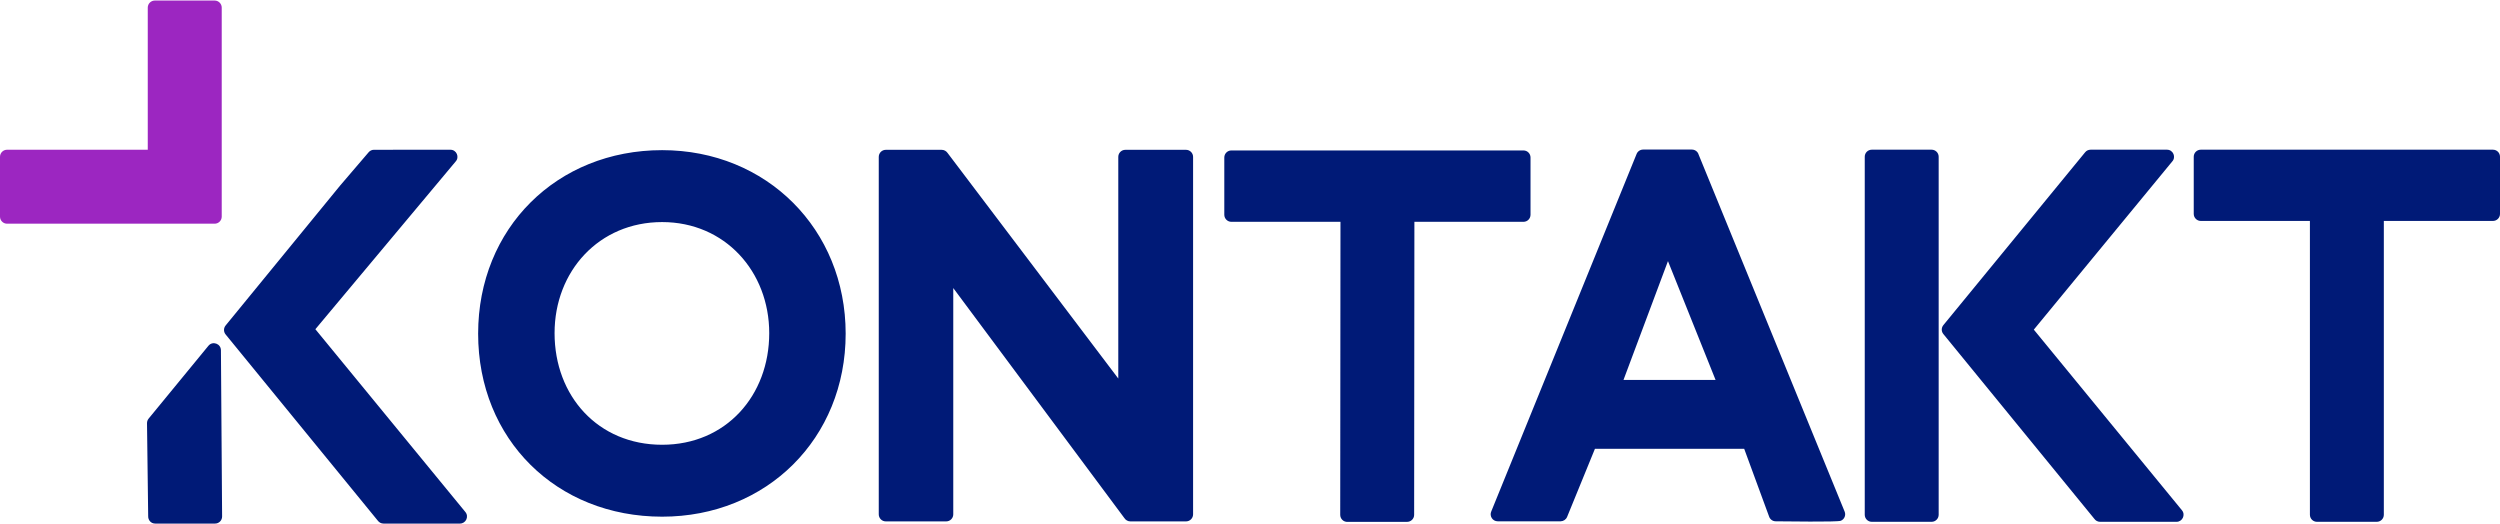
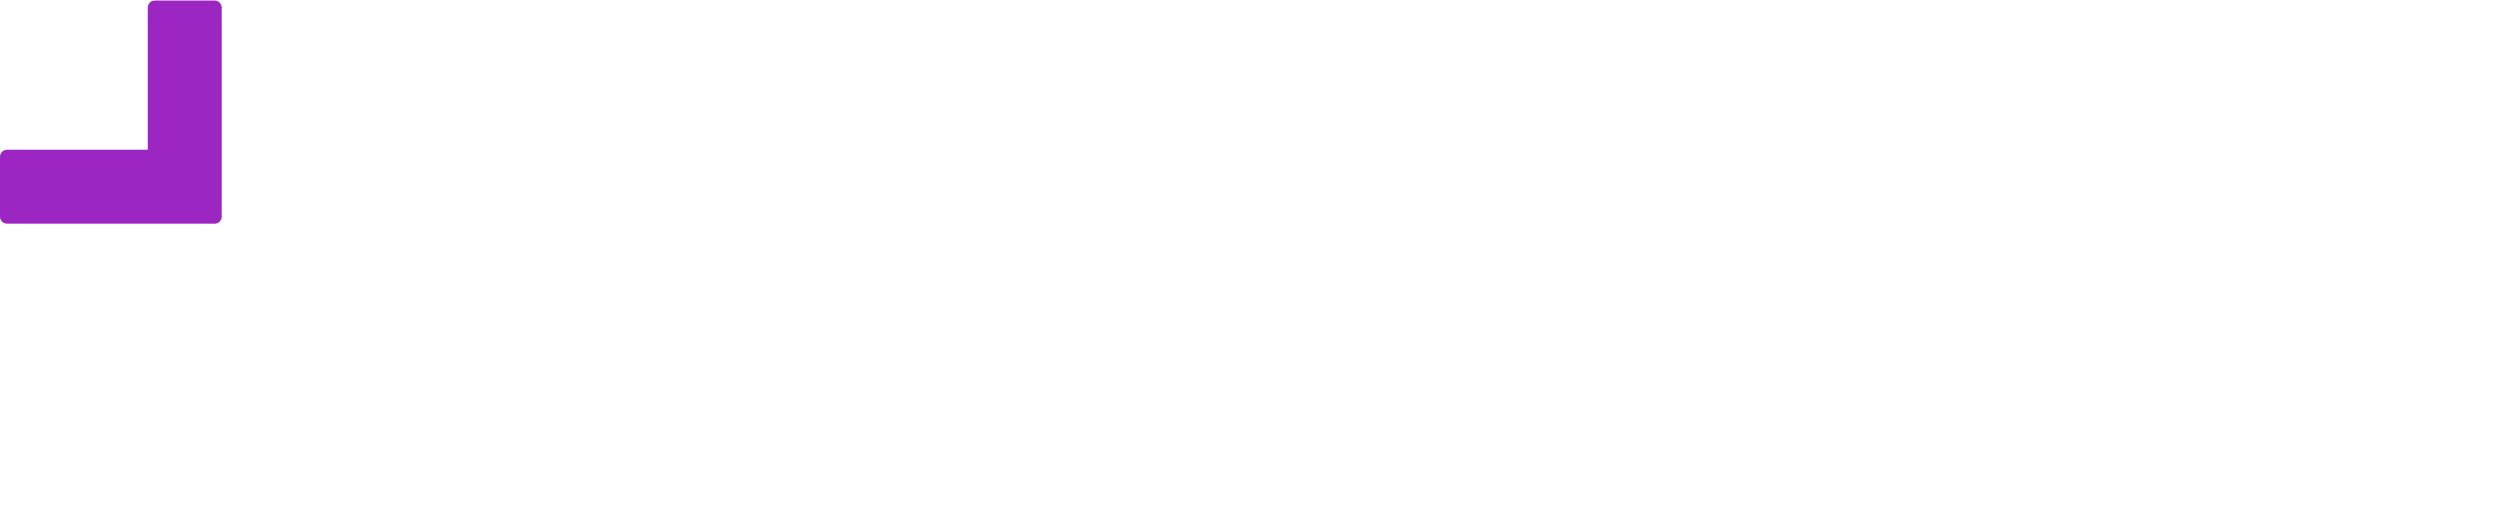
<svg xmlns="http://www.w3.org/2000/svg" xml:space="preserve" width="1078px" height="226px" version="1.1" style="shape-rendering:geometricPrecision; text-rendering:geometricPrecision; image-rendering:optimizeQuality; fill-rule:evenodd; clip-rule:evenodd" viewBox="0 0 598.26 125.16">
  <defs>
    <style type="text/css">
   
    .fil0 {fill:#001A77}
    .fil1 {fill:#9C26C1}
   
  </style>
  </defs>
  <g id="Слой_x0020_1">
-     <path class="fil0" d="M526.66 35.69l69.91 0c0.93,0 1.69,0.75 1.69,1.69l0 13.67c0,0.93 -0.76,1.69 -1.69,1.69l-26.11 0 0 70.31c0,0.93 -0.75,1.69 -1.69,1.69l-14.31 0c-0.94,0 -1.69,-0.76 -1.69,-1.69l0 -70.31 -26.11 0c-0.93,0 -1.69,-0.76 -1.69,-1.69l0 -13.67c0,-0.94 0.76,-1.69 1.69,-1.69zm-445.28 8.6l6.84 -7.99c0.33,-0.39 0.8,-0.59 1.28,-0.59l18.28 -0.01c1.5,0 2.24,1.79 1.23,2.85l-33.54 40.1 35.9 43.75c0.91,1.11 0.1,2.76 -1.3,2.76l-18.29 0c-0.55,0 -1.04,-0.26 -1.35,-0.67l-36.44 -44.59c-0.52,-0.63 -0.5,-1.53 0,-2.14l27.39 -33.47zm-45.92 79.07l-0.28 -22.22c0,-0.41 0.14,-0.79 0.38,-1.09l14.32 -17.44c1.01,-1.22 2.98,-0.49 2.99,1.07l0.28 39.79c0,0.93 -0.75,1.69 -1.68,1.69l-14.33 0c-1.01,0 -1.72,-0.82 -1.68,-1.8zm484.32 -84.8l-33.08 40.19 35.45 43.23c0.91,1.11 0.1,2.76 -1.3,2.76l-18.29 0c-0.57,0 -1.08,-0.29 -1.38,-0.72l-36.13 -44.22c-0.53,-0.64 -0.49,-1.56 0.04,-2.17l33.89 -41.32c0.33,-0.41 0.81,-0.62 1.3,-0.62l18.29 0c1.5,0 2.24,1.81 1.21,2.87zm-405.36 41.15c0,-25.23 18.84,-43.91 44.03,-43.91 25,0 43.92,18.92 43.92,43.91 0,25.08 -18.87,43.8 -43.92,43.8 -25.25,0 -44.03,-18.47 -44.03,-43.8zm18.29 -0.12c0,15.05 10.4,26.71 25.74,26.71 15.28,0 25.63,-11.76 25.63,-26.71 0,-14.74 -10.59,-26.58 -25.63,-26.58 -15.1,0 -25.74,11.74 -25.74,26.58zm93.72 45.05l-14.45 0c-0.94,0 -1.69,-0.76 -1.69,-1.69l0 -85.54c0,-0.93 0.75,-1.69 1.69,-1.69l13.36 0c0.58,0 1.09,0.29 1.4,0.73l40.87 54 0 -53.04c0,-0.93 0.75,-1.69 1.69,-1.69l14.52 0c0.93,0 1.69,0.76 1.69,1.69l0 85.54c0,0.93 -0.76,1.69 -1.69,1.69l-13.32 0c-0.6,0 -1.13,-0.32 -1.43,-0.79l-40.95 -55.05 0 54.15c0,0.93 -0.76,1.69 -1.69,1.69zm94.35 -71.69l-26.11 0c-0.93,0 -1.69,-0.76 -1.69,-1.7l0 -13.69c0,-0.93 0.76,-1.69 1.69,-1.69l69.9 0c0.94,0 1.69,0.76 1.69,1.69l0 13.69c0,0.94 -0.75,1.7 -1.69,1.7l-26.1 0 -0.06 70.12c0,0.93 -0.76,1.68 -1.69,1.68l-14.31 0.01c-0.94,0 -1.69,-0.76 -1.69,-1.69l0.06 -70.12zm52.67 71.67l-15.04 0c-1.24,0 -2.04,-1.28 -1.54,-2.38l34.77 -85.52c0.26,-0.66 0.9,-1.06 1.56,-1.06l11.67 0c0.77,0 1.42,0.51 1.62,1.21l34.94 85.43c0.35,0.86 -0.06,1.84 -0.92,2.19 -0.86,0.35 -13.56,0.13 -15.57,0.13 -0.76,0 -1.4,-0.5 -1.61,-1.19l-5.94 -16.16 -35.72 0 -6.66 16.3c-0.27,0.65 -0.9,1.04 -1.56,1.05zm37.09 -33.84l-11.39 -28.43 -10.64 28.43 22.03 0zm35.7 32.27l0 -85.67c0,-0.94 0.75,-1.69 1.69,-1.69l14.31 0c0.93,0 1.69,0.75 1.69,1.69l0 85.67c0,0.93 -0.76,1.69 -1.69,1.69l-14.31 0c-0.94,0 -1.69,-0.76 -1.69,-1.69z" />
    <path class="fil1" d="M53.06 1.69l0 50.02c0,0.93 -0.76,1.69 -1.69,1.69l-49.68 0c-0.93,0 -1.69,-0.76 -1.69,-1.69l0 -14.32c0,-0.93 0.76,-1.69 1.69,-1.69l33.67 0 0 -34.01c0,-0.93 0.76,-1.69 1.69,-1.69l14.32 0c0.93,0 1.69,0.76 1.69,1.69z" />
  </g>
</svg>